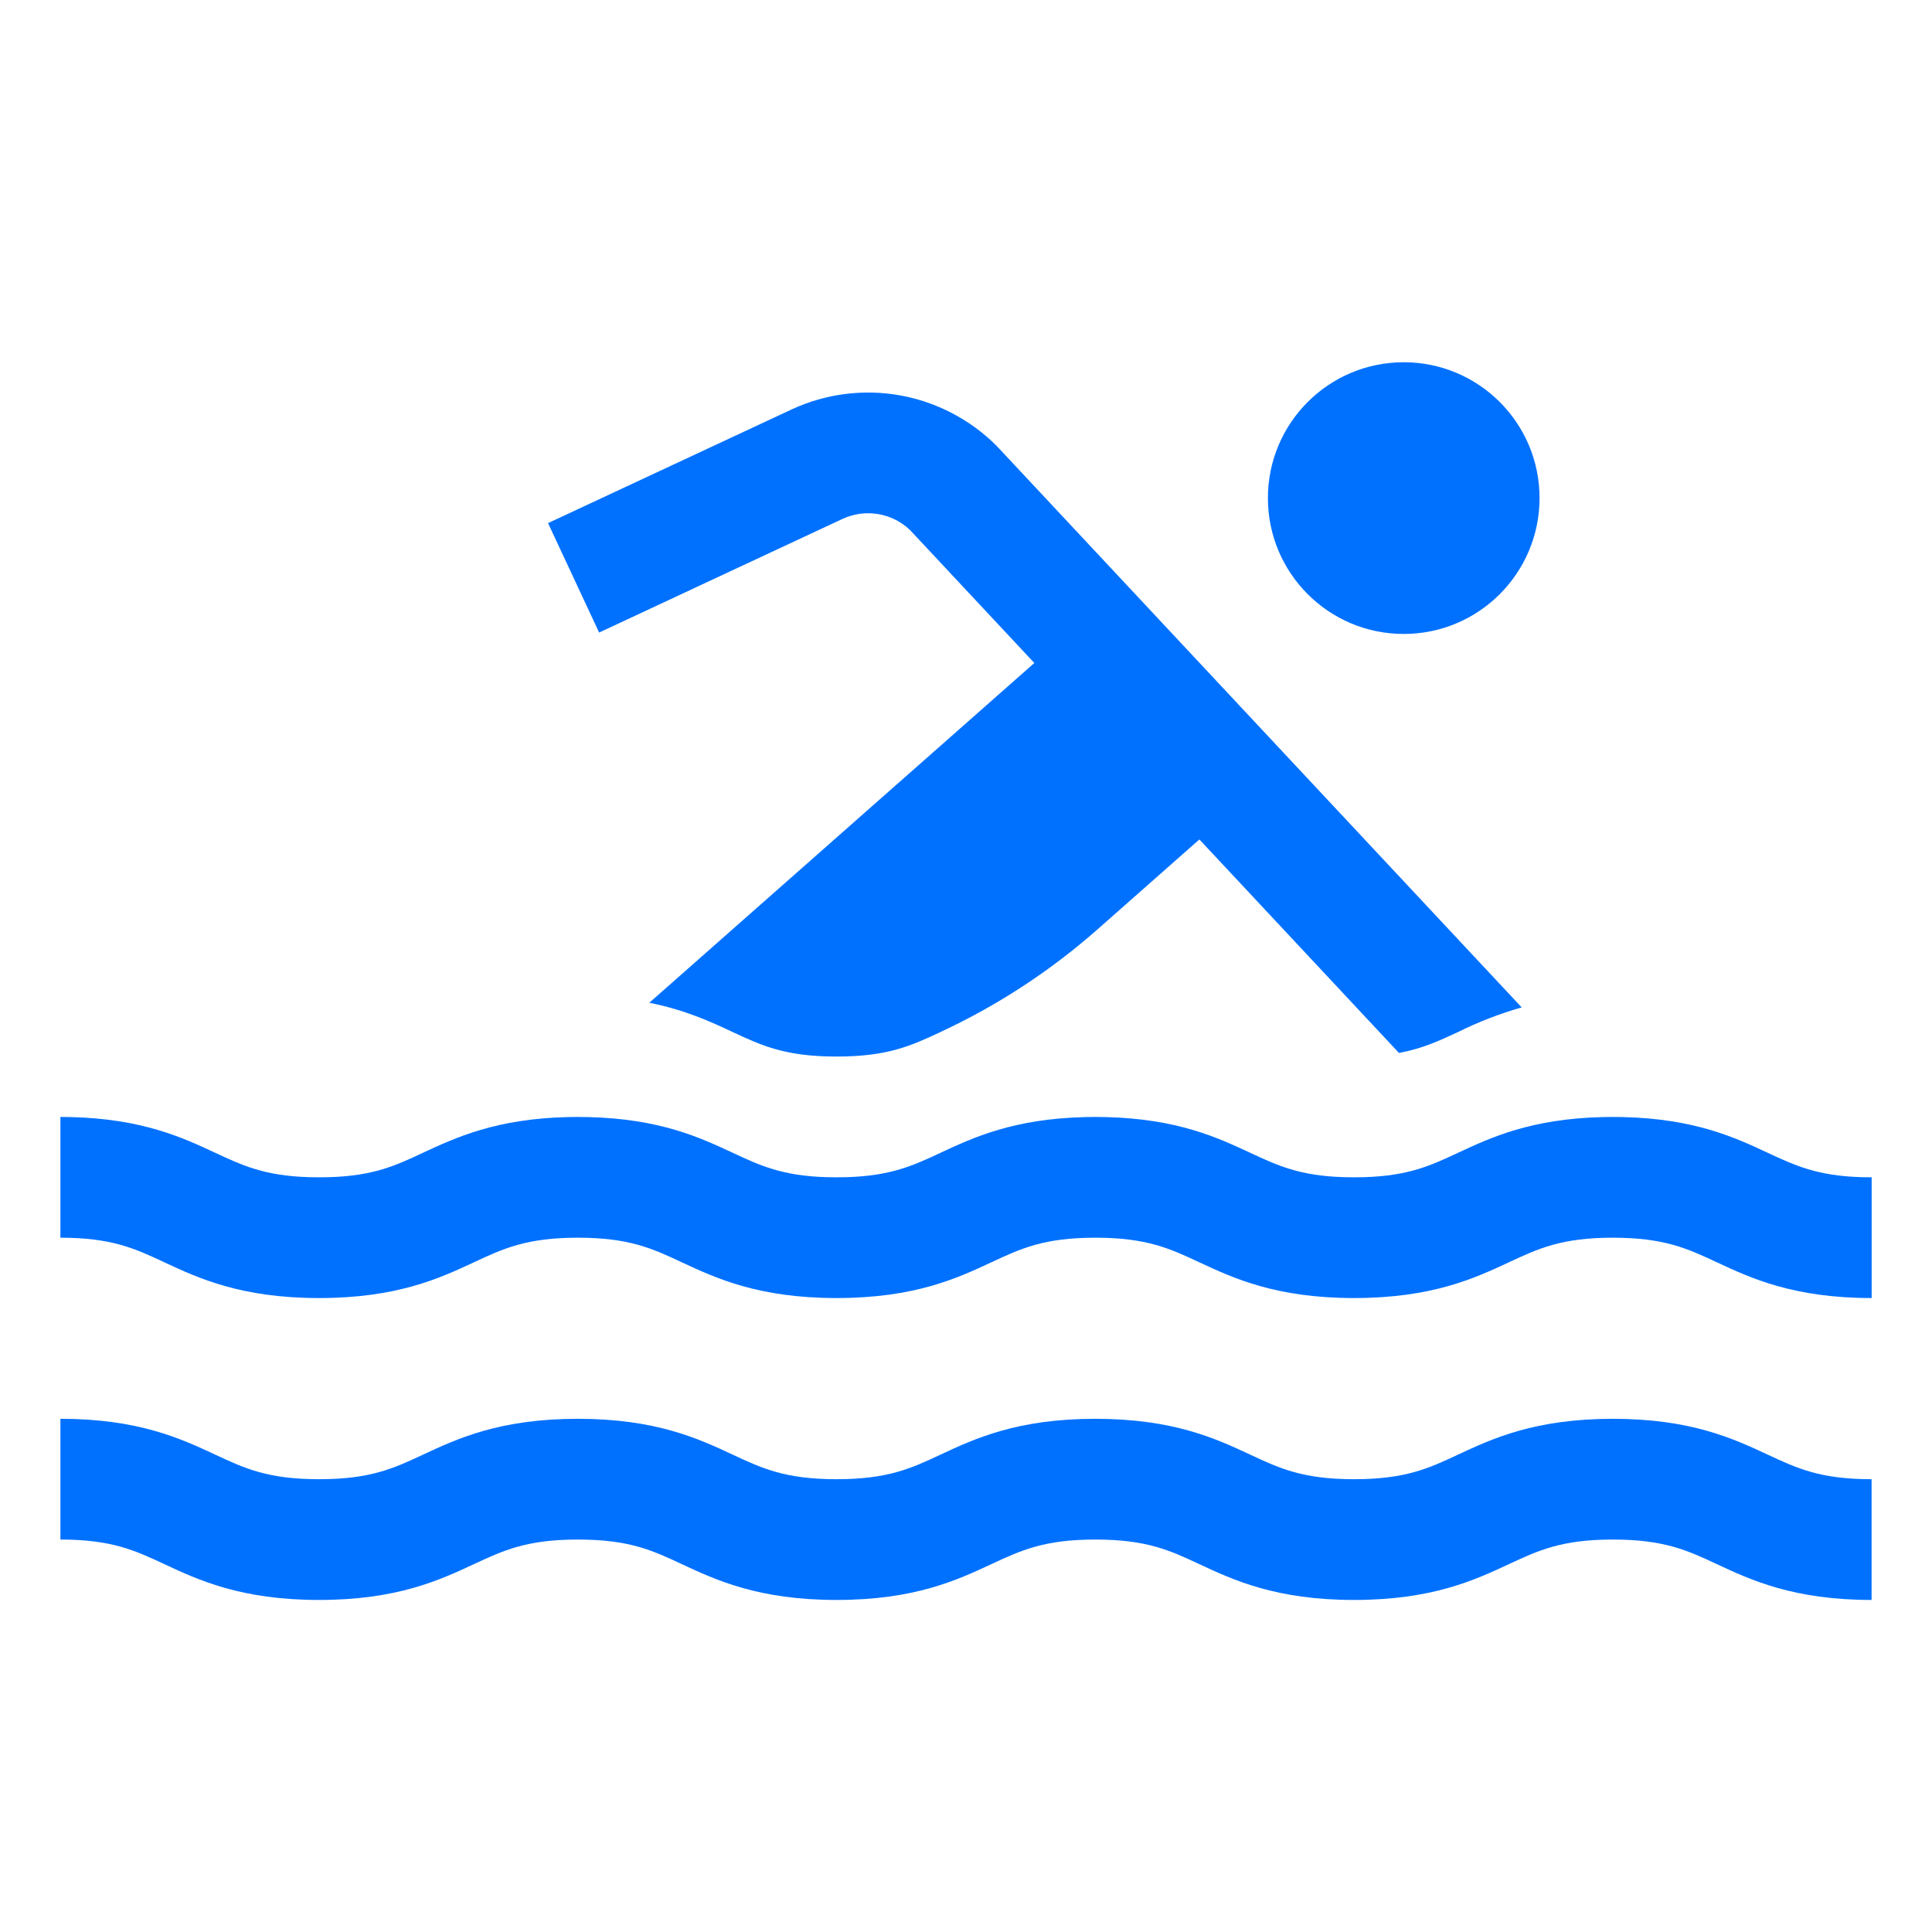
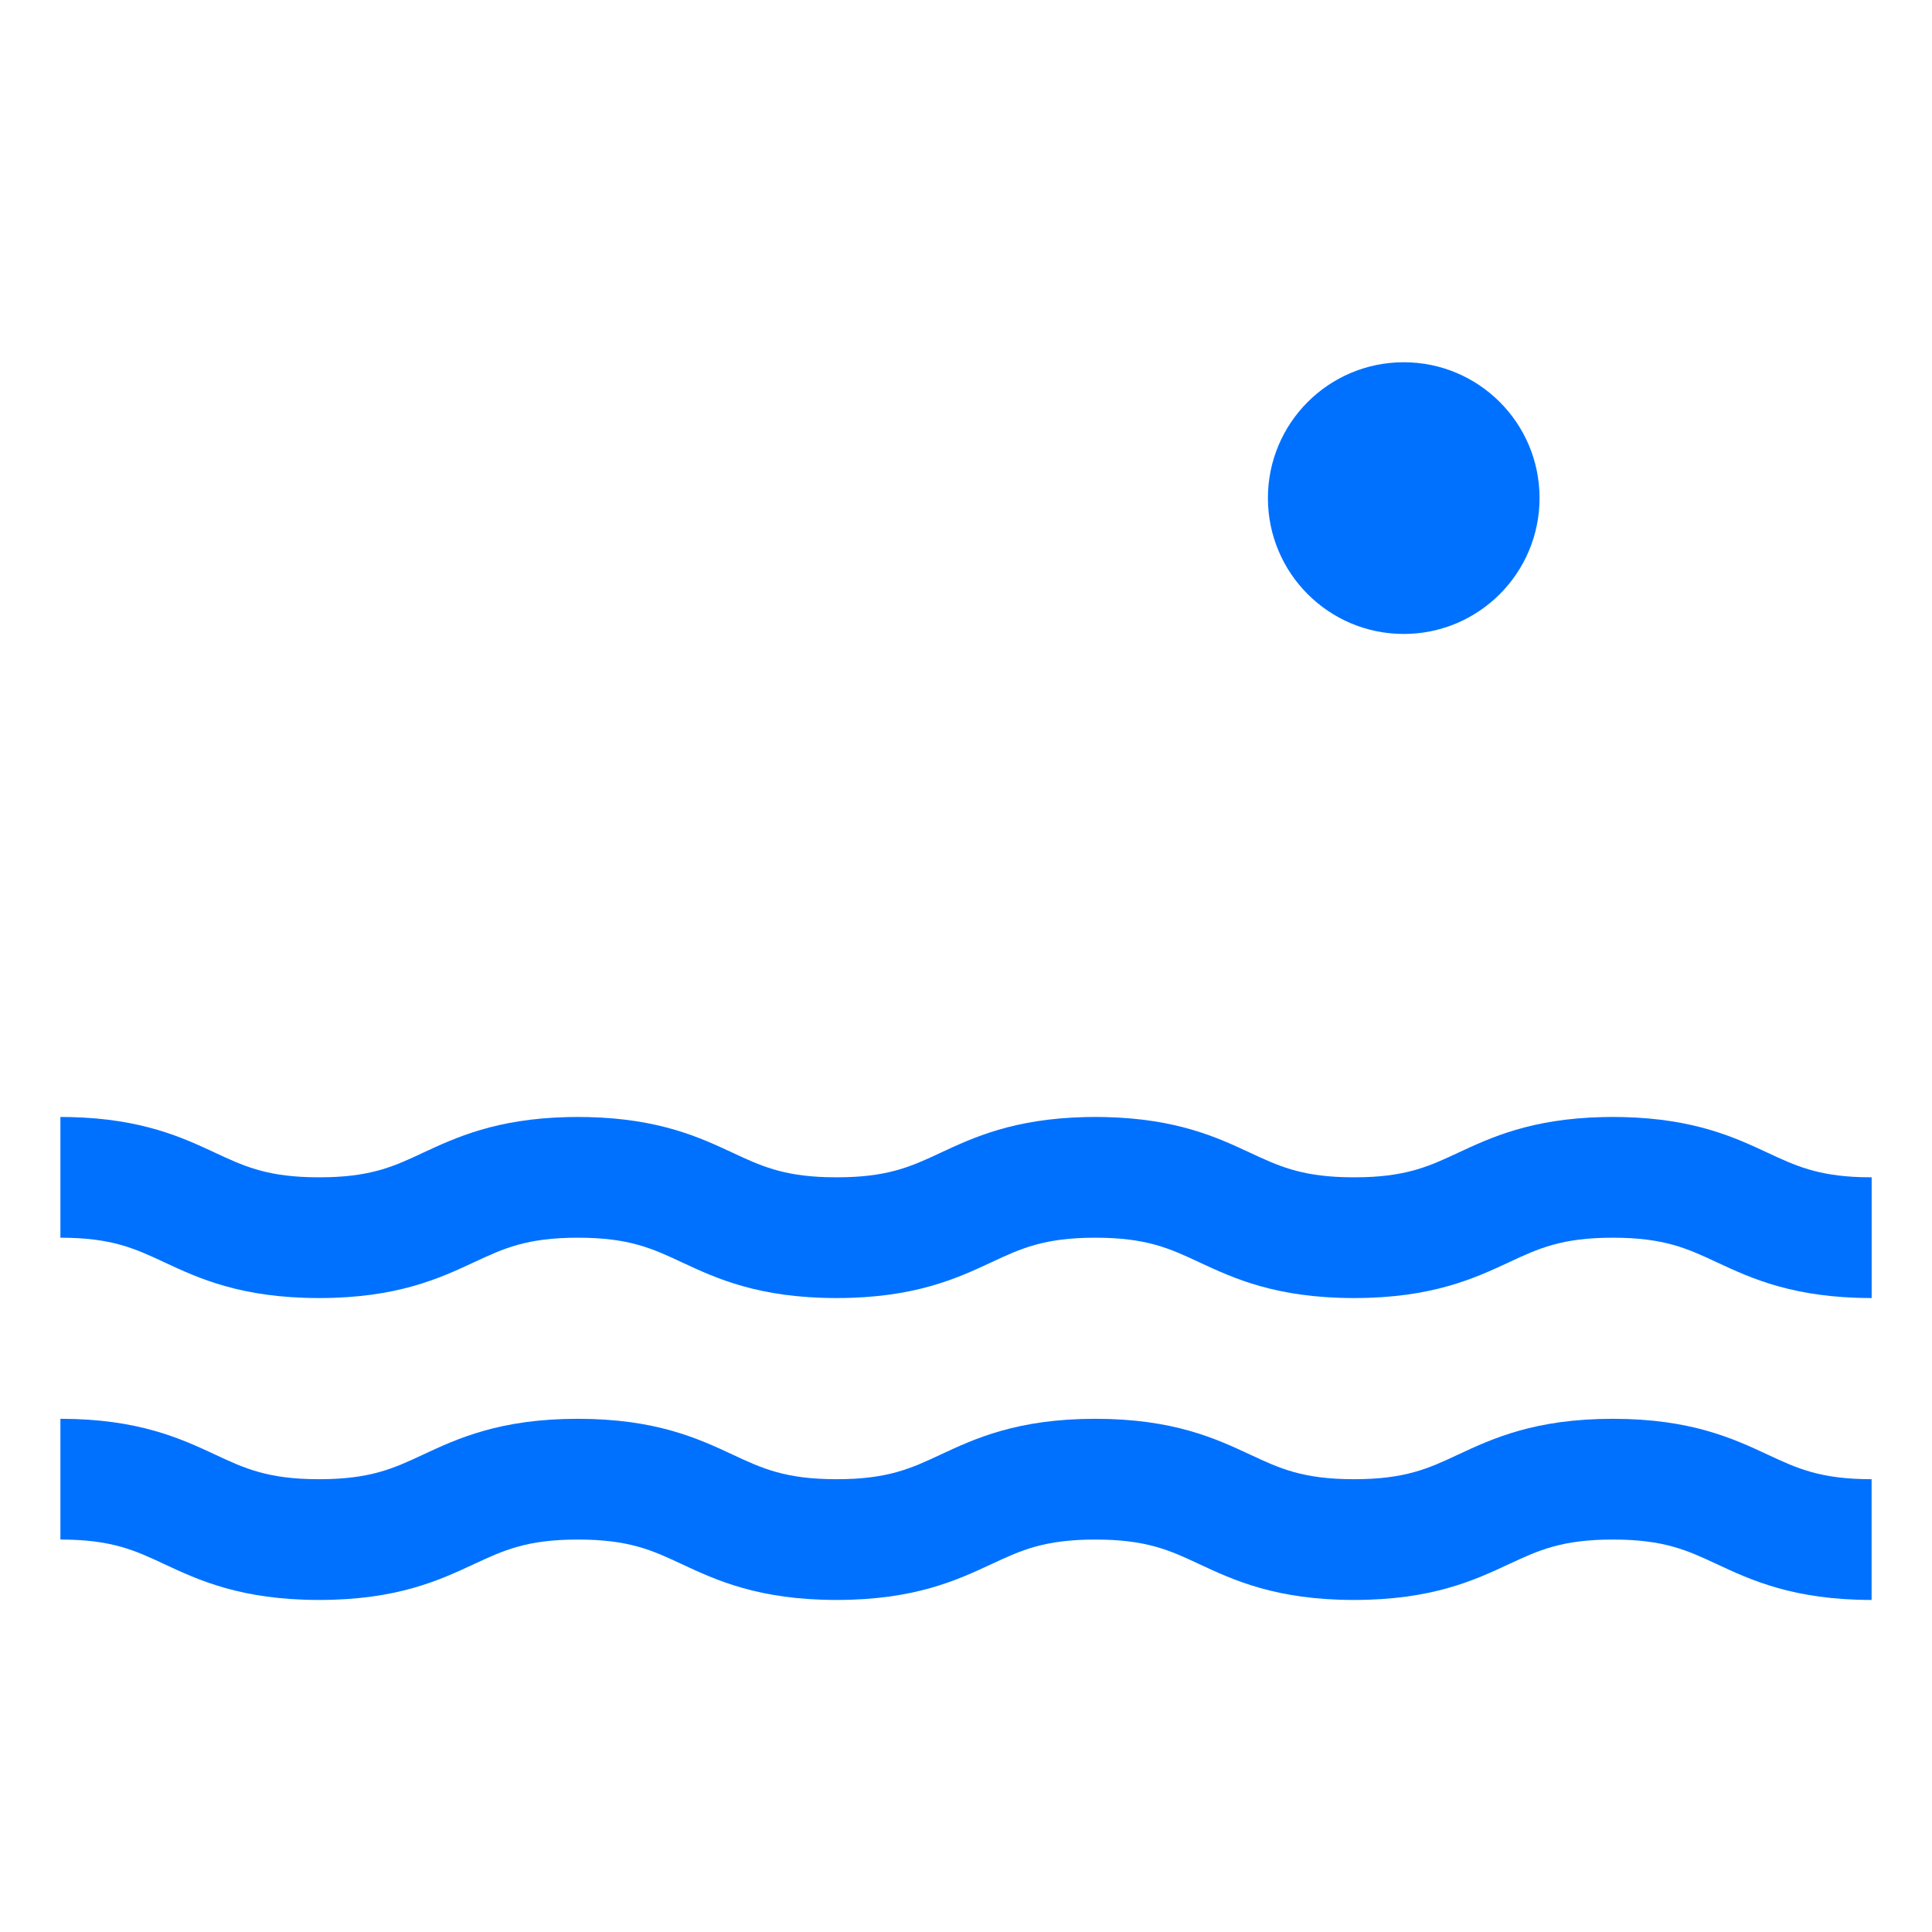
<svg xmlns="http://www.w3.org/2000/svg" width="30" height="30" viewBox="0 0 30 30" fill="none">
-   <path d="M13.084 8.057C13.257 7.977 13.45 7.951 13.637 7.983C13.825 8.014 13.998 8.102 14.134 8.234L16.061 10.295L10.082 15.571C10.641 15.682 11.037 15.866 11.378 16.026C11.834 16.238 12.194 16.406 12.991 16.406C13.787 16.406 14.147 16.238 14.603 16.026L14.612 16.021C15.493 15.611 16.31 15.076 17.039 14.434L18.624 13.035L21.723 16.35C22.085 16.283 22.342 16.164 22.639 16.026C22.957 15.868 23.288 15.74 23.629 15.643L15.491 6.94L15.47 6.918C15.061 6.511 14.537 6.239 13.969 6.138C13.4 6.038 12.815 6.115 12.291 6.358L8.51 8.123L9.303 9.822L13.084 8.057Z" fill="#0071FF" />
  <path d="M21.797 9.844C22.962 9.844 23.906 8.899 23.906 7.734C23.906 6.569 22.962 5.625 21.797 5.625C20.632 5.625 19.688 6.569 19.688 7.734C19.688 8.899 20.632 9.844 21.797 9.844Z" fill="#0071FF" />
  <path d="M25.044 22.031C23.832 22.031 23.17 22.34 22.639 22.588C22.183 22.801 21.823 22.969 21.026 22.969C20.23 22.969 19.87 22.801 19.414 22.588C18.882 22.34 18.221 22.031 17.008 22.031C15.796 22.031 15.134 22.34 14.603 22.588C14.147 22.801 13.787 22.969 12.991 22.969C12.194 22.969 11.834 22.801 11.378 22.588C10.847 22.34 10.185 22.031 8.973 22.031C7.761 22.031 7.099 22.34 6.568 22.588C6.112 22.801 5.752 22.969 4.955 22.969C4.159 22.969 3.799 22.801 3.343 22.588C2.811 22.34 2.15 22.031 0.938 22.031V23.906C1.734 23.906 2.094 24.074 2.55 24.287C3.081 24.535 3.743 24.844 4.955 24.844C6.168 24.844 6.829 24.535 7.361 24.287C7.817 24.075 8.177 23.906 8.973 23.906C9.77 23.906 10.13 24.074 10.585 24.287C11.117 24.535 11.778 24.844 12.991 24.844C14.203 24.844 14.864 24.535 15.396 24.287C15.852 24.075 16.212 23.906 17.008 23.906C17.805 23.906 18.165 24.074 18.621 24.287C19.152 24.535 19.814 24.844 21.026 24.844C22.239 24.844 22.9 24.535 23.432 24.287C23.888 24.075 24.248 23.906 25.044 23.906C25.841 23.906 26.201 24.074 26.657 24.287C27.189 24.535 27.85 24.844 29.062 24.844V22.969C28.266 22.969 27.906 22.801 27.45 22.588C26.918 22.34 26.257 22.031 25.044 22.031ZM28.904 18.279C28.216 18.258 27.875 18.099 27.45 17.901C26.942 17.664 26.315 17.372 25.203 17.346C25.151 17.345 25.099 17.344 25.045 17.344C24.99 17.344 24.938 17.345 24.886 17.346C23.774 17.372 23.147 17.664 22.639 17.901C22.215 18.099 21.873 18.258 21.185 18.279C21.134 18.28 21.081 18.281 21.026 18.281C20.972 18.281 20.919 18.28 20.868 18.279C20.18 18.258 19.839 18.099 19.414 17.901C18.906 17.664 18.279 17.372 17.167 17.346C17.115 17.345 17.063 17.344 17.009 17.344C16.954 17.344 16.903 17.345 16.851 17.346C15.739 17.372 15.111 17.664 14.603 17.901C14.179 18.099 13.837 18.258 13.149 18.279C13.098 18.28 13.046 18.281 12.991 18.281C12.936 18.281 12.884 18.28 12.833 18.279C12.145 18.258 11.803 18.099 11.379 17.901C10.871 17.664 10.244 17.372 9.132 17.346C9.094 17.345 9.056 17.345 9.018 17.345C9.003 17.345 8.988 17.344 8.973 17.344C8.919 17.344 8.867 17.345 8.815 17.346C7.703 17.372 7.076 17.664 6.568 17.9C6.144 18.099 5.802 18.258 5.114 18.279C5.063 18.28 5.011 18.281 4.956 18.281C4.901 18.281 4.848 18.28 4.798 18.279C4.109 18.258 3.768 18.099 3.343 17.901C2.835 17.664 2.208 17.372 1.096 17.346C1.044 17.345 0.992 17.344 0.938 17.344V19.219C1.734 19.219 2.094 19.387 2.55 19.6C3.081 19.848 3.743 20.156 4.955 20.156C6.168 20.156 6.829 19.848 7.361 19.6C7.817 19.387 8.177 19.219 8.973 19.219C9.77 19.219 10.13 19.387 10.585 19.6C11.117 19.848 11.778 20.156 12.991 20.156C14.203 20.156 14.865 19.848 15.396 19.6C15.852 19.387 16.212 19.219 17.009 19.219C17.805 19.219 18.165 19.387 18.621 19.6C19.152 19.848 19.814 20.156 21.026 20.156C22.239 20.156 22.9 19.848 23.432 19.6C23.888 19.387 24.248 19.219 25.044 19.219C25.841 19.219 26.201 19.387 26.657 19.6C27.189 19.848 27.85 20.156 29.063 20.156V18.281C29.008 18.281 28.955 18.28 28.904 18.279Z" fill="#0071FF" />
</svg>